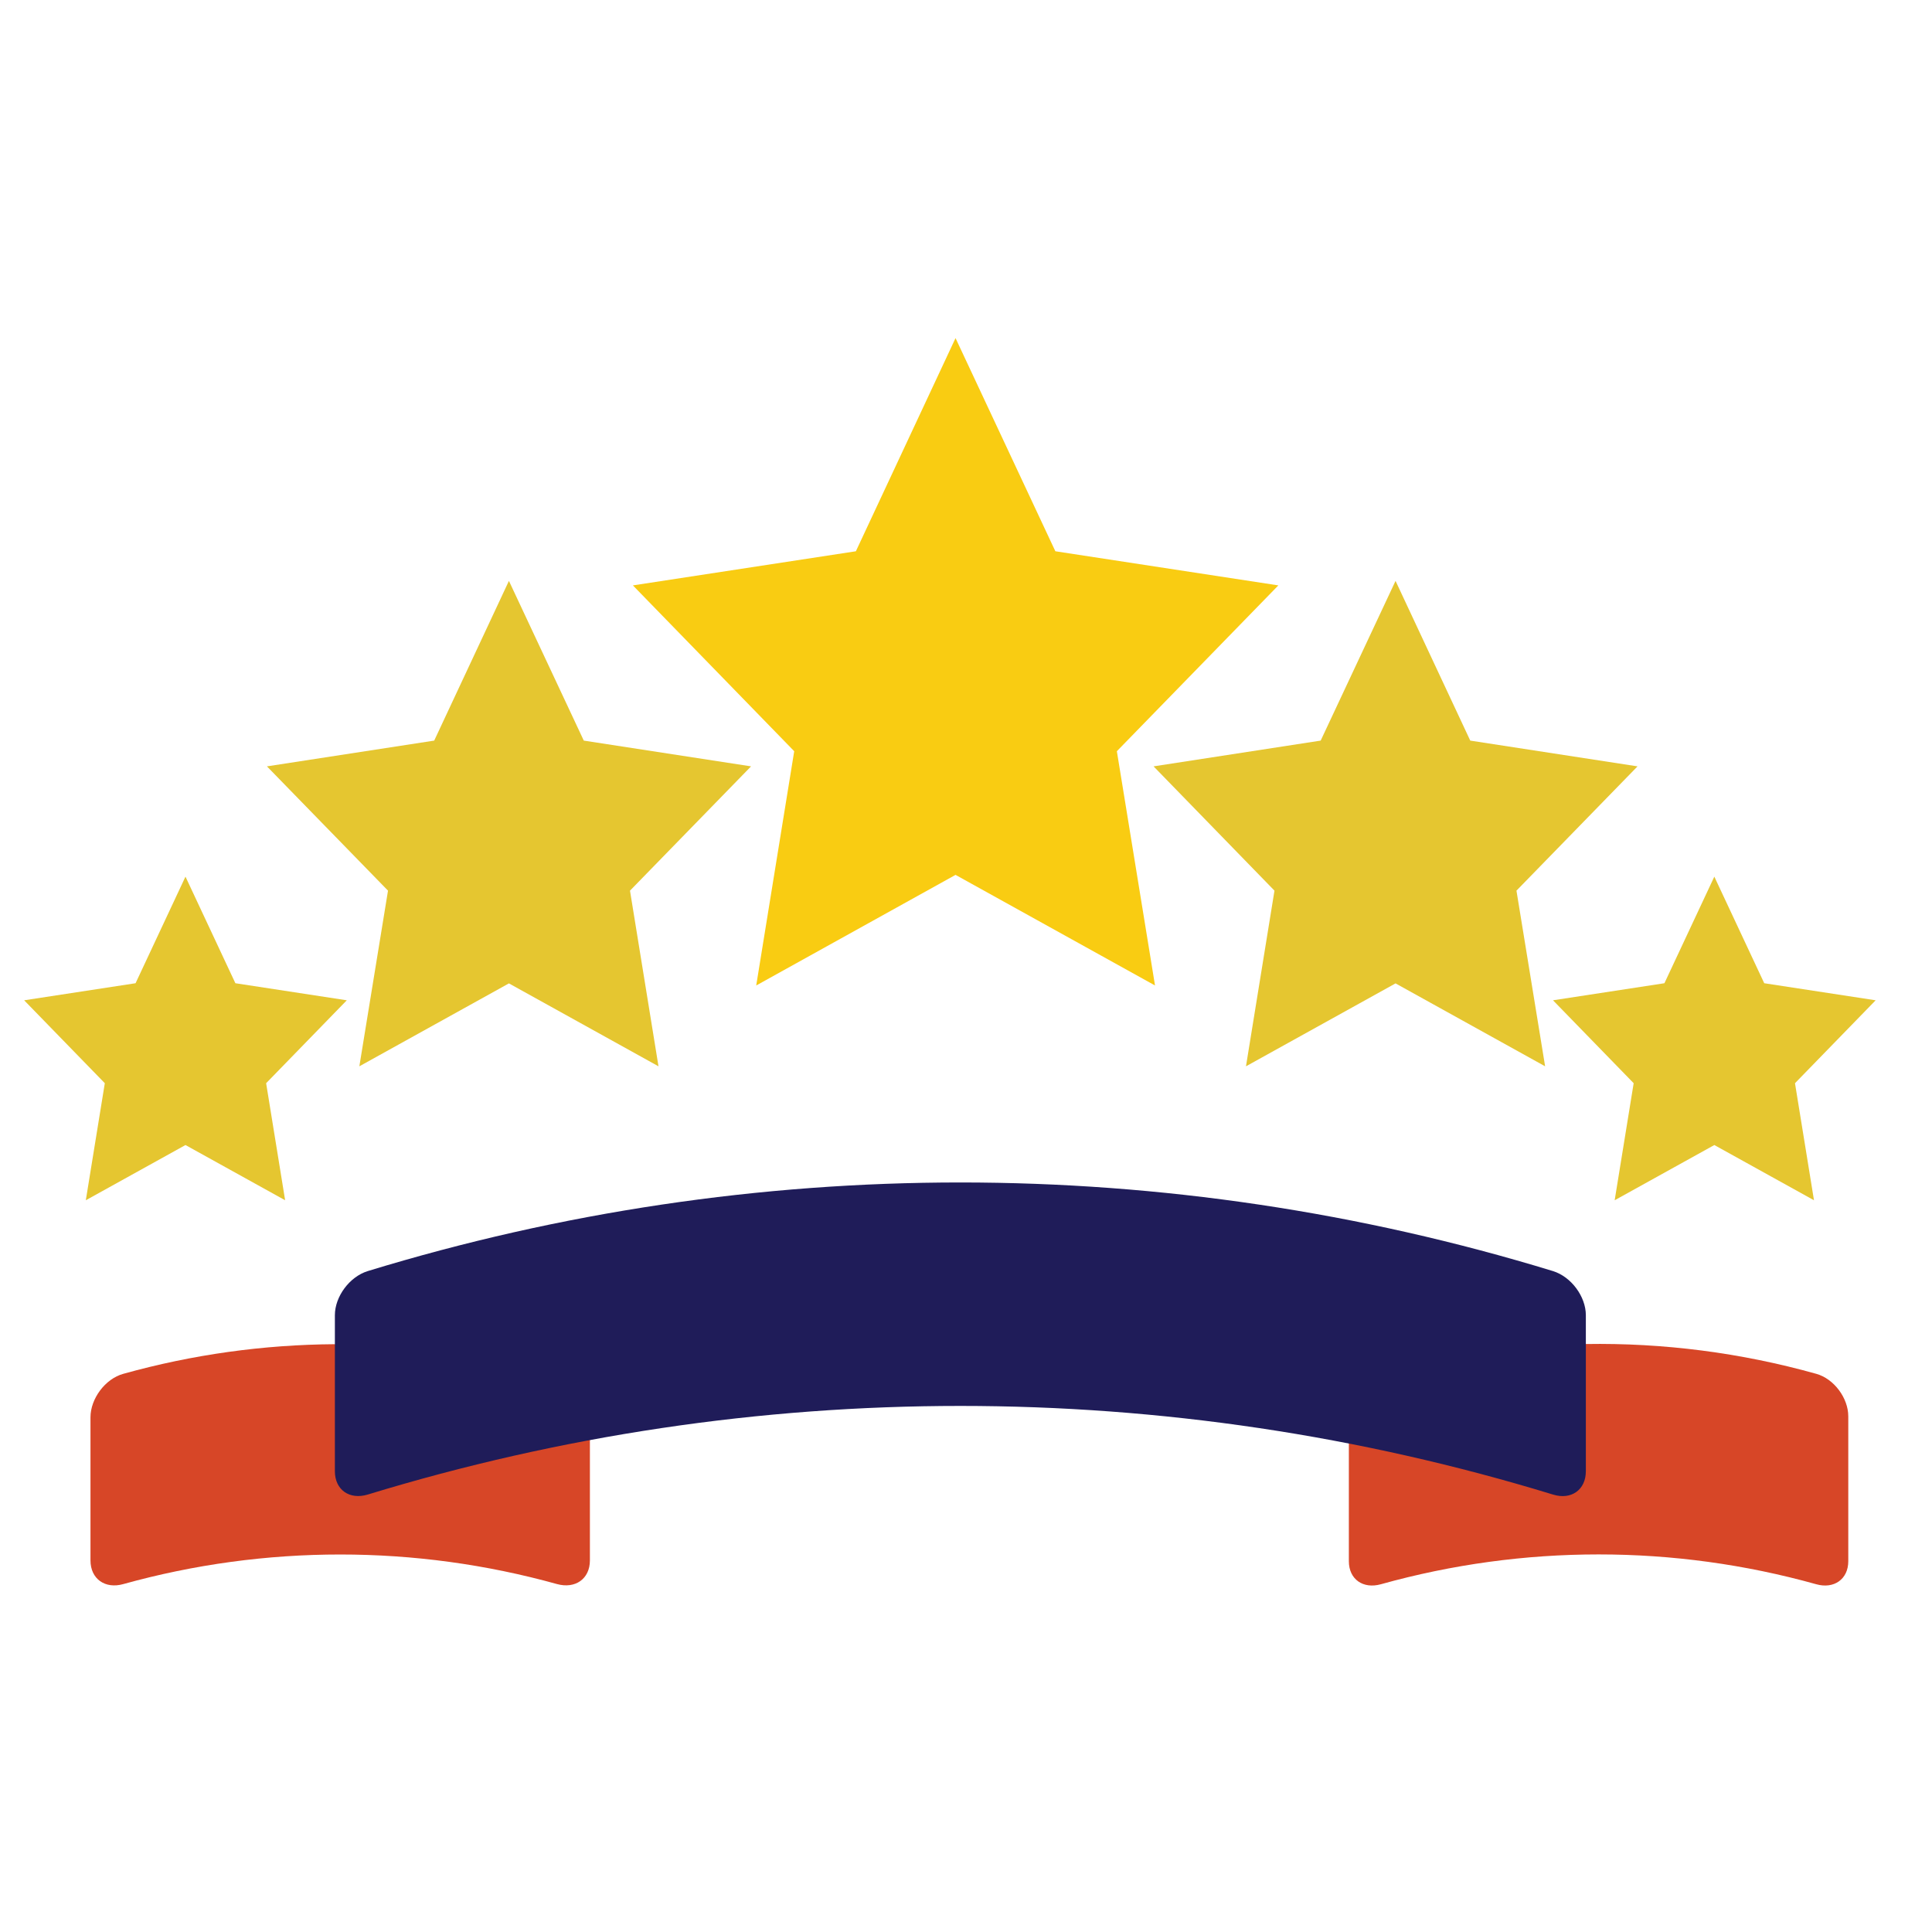
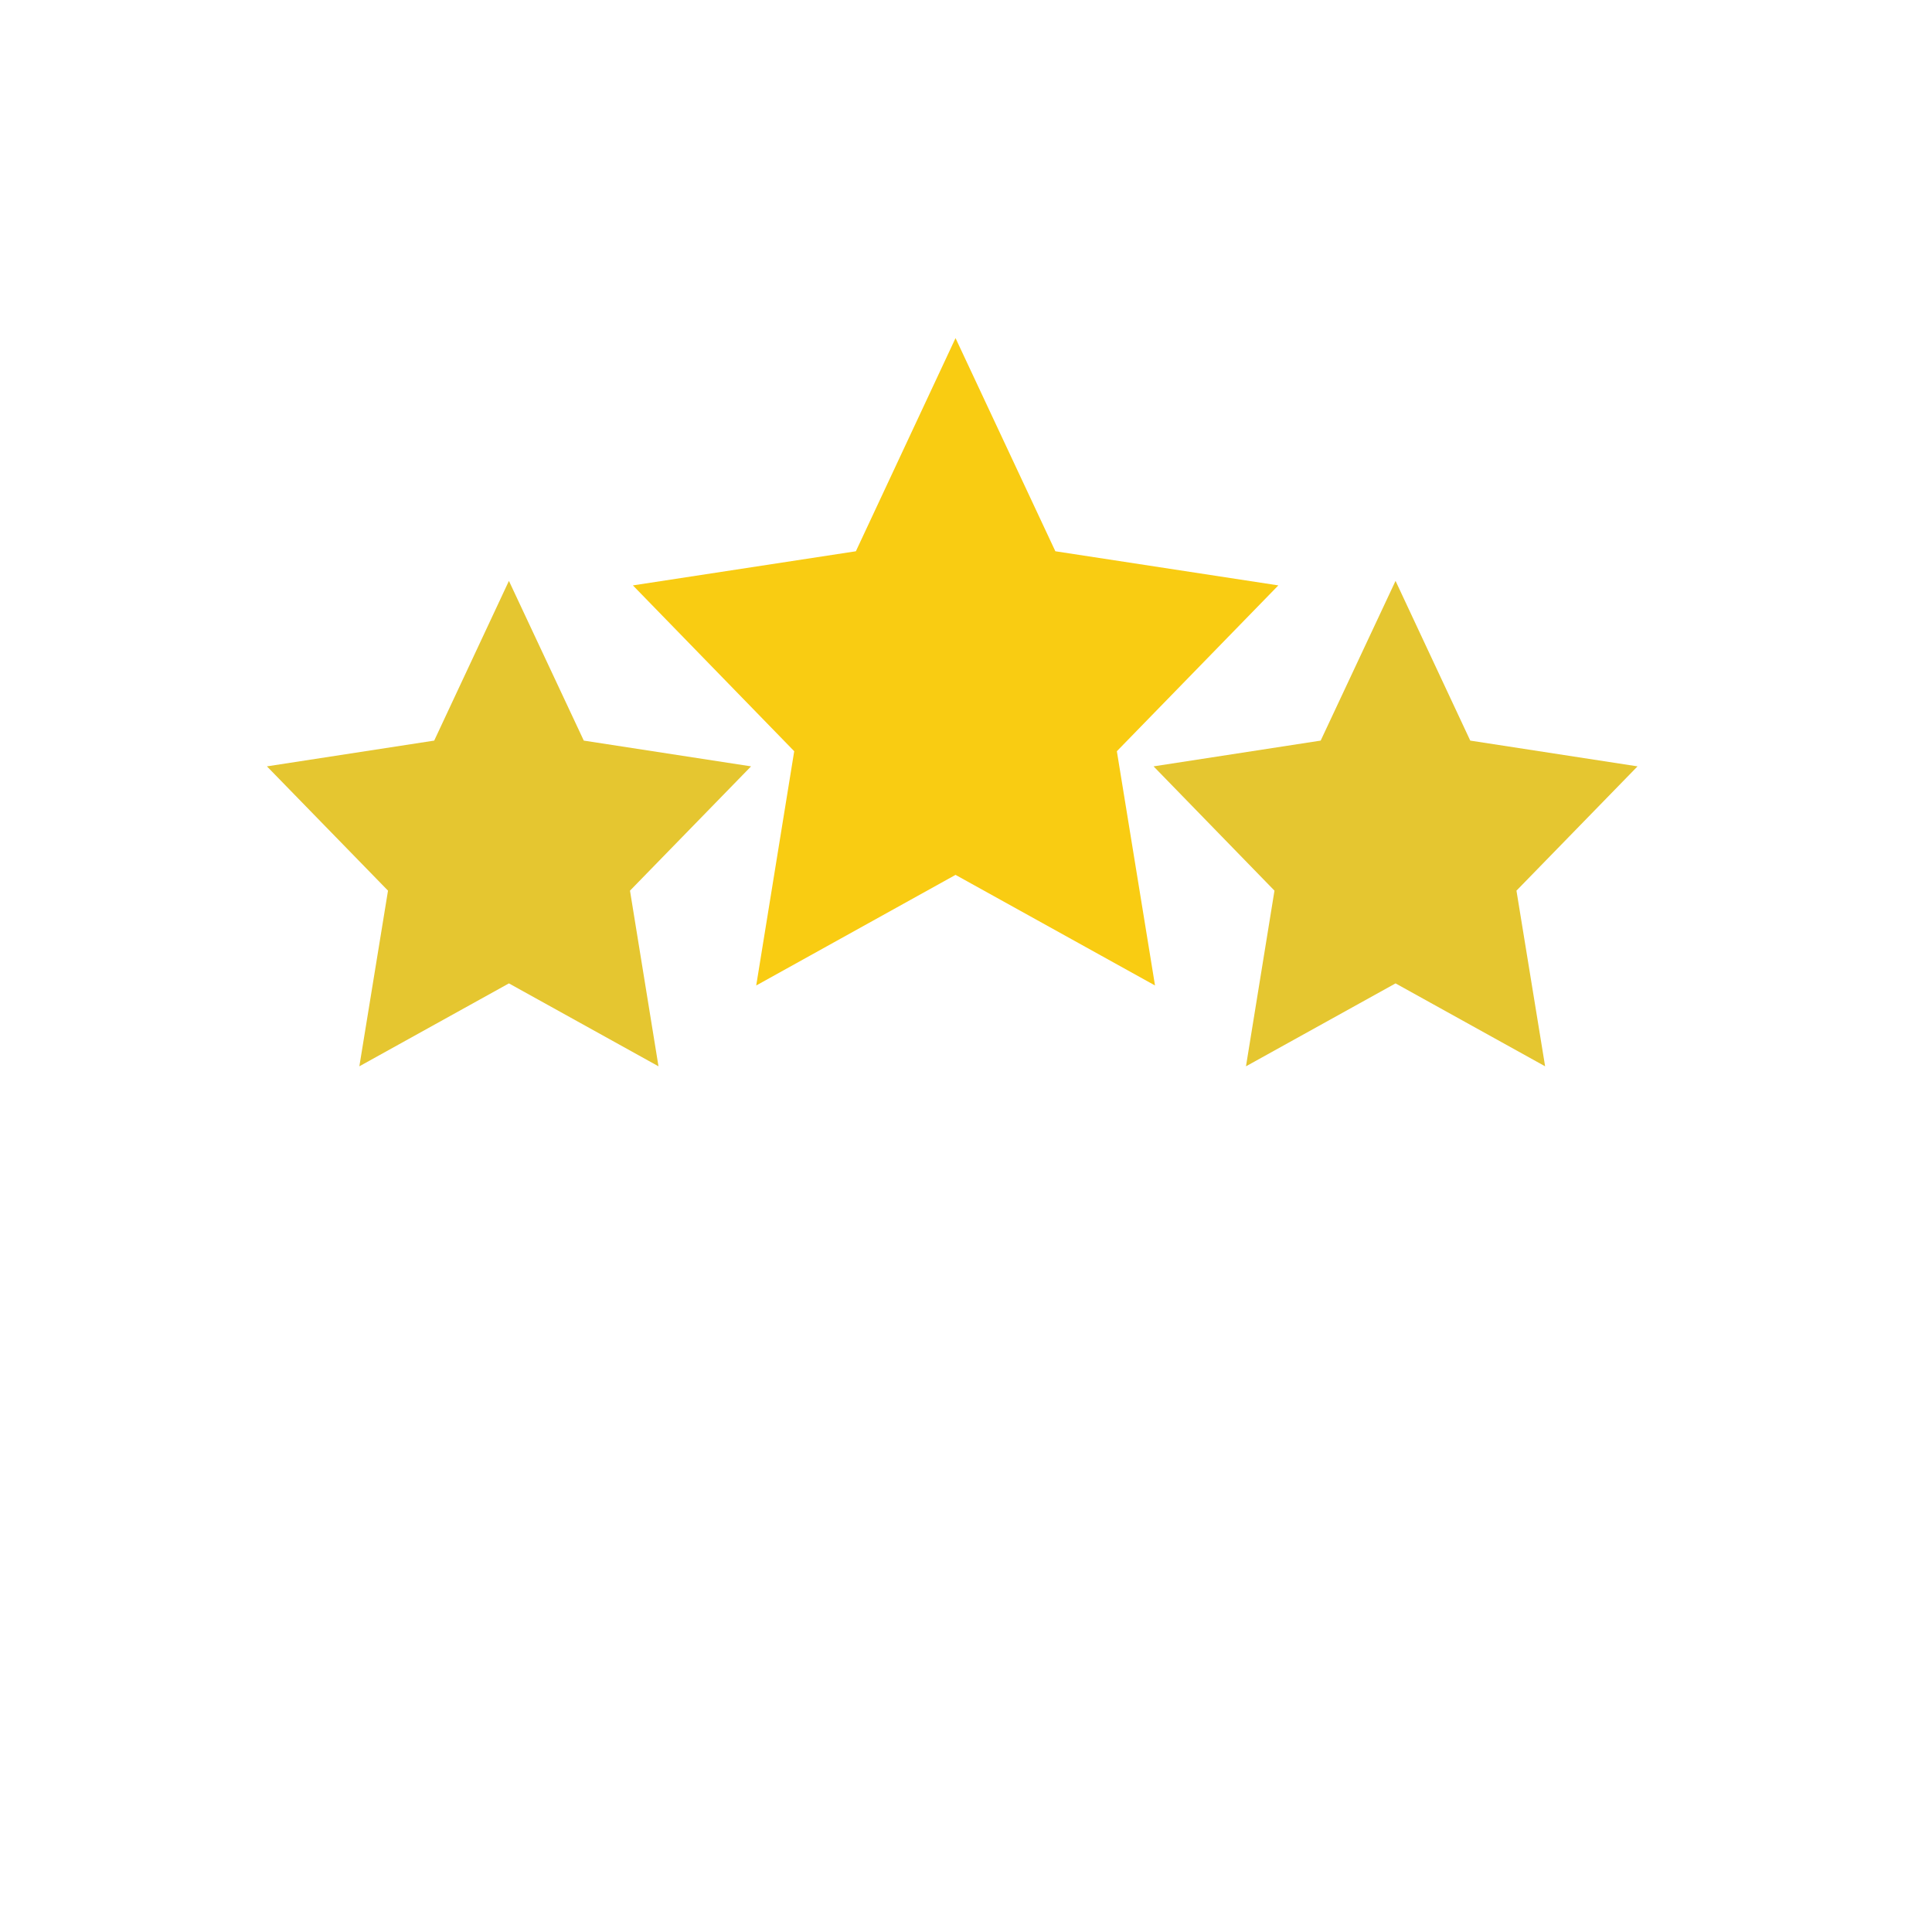
<svg xmlns="http://www.w3.org/2000/svg" id="Icons" viewBox="0 0 120 120" width="300" height="300">
  <g width="100%" height="100%" transform="matrix(1,0,0,1,0,0)">
    <path d="m59.35 21 6.2 13.24 13.85 2.12-10.03 10.3 2.37 14.55-12.39-6.87-12.38 6.87 2.36-14.55-10.02-10.3 13.85-2.12z" fill="#f9cc12" fill-opacity="1" data-original-color="#f9cc12ff" stroke="none" stroke-opacity="1" />
    <g fill="#e5c630">
-       <path d="m11.52 54.45 3.1 6.62 6.92 1.06-5.01 5.15 1.18 7.27-6.19-3.43-6.19 3.43 1.18-7.27-5.01-5.15 6.92-1.06z" fill="#e5c630" fill-opacity="1" data-original-color="#e5c630ff" stroke="none" stroke-opacity="1" />
      <path d="m31.61 36.08 4.65 9.92 10.39 1.6-7.52 7.72 1.77 10.91-9.29-5.15-9.29 5.15 1.78-10.91-7.52-7.72 10.39-1.6z" fill="#e5c630" fill-opacity="1" data-original-color="#e5c630ff" stroke="none" stroke-opacity="1" />
-       <path d="m106.48 54.45-3.1 6.62-6.92 1.06 5.01 5.15-1.18 7.27 6.19-3.43 6.19 3.43-1.18-7.27 5.01-5.15-6.92-1.06z" fill="#e5c630" fill-opacity="1" data-original-color="#e5c630ff" stroke="none" stroke-opacity="1" />
      <path d="m86.68 36.08-4.65 9.92-10.38 1.6 7.51 7.72-1.77 10.91 9.29-5.15 9.29 5.15-1.78-10.91 7.52-7.72-10.39-1.6z" fill="#e5c630" fill-opacity="1" data-original-color="#e5c630ff" stroke="none" stroke-opacity="1" />
    </g>
-     <path d="m36.64 89.03s0 0 0 3.64v4.25c0 1.15-.91 1.78-2.04 1.47-8.81-2.45-18.13-2.45-26.94 0-1.13.32-2.04-.32-2.04-1.47v-8.89c0-1.15.91-2.39 2.04-2.7 4.3-1.2 8.71-1.81 13.13-1.84" fill="#d74627" fill-opacity="1" data-original-color="#f73e3eff" stroke="none" stroke-opacity="1" />
-     <path d="m98.49 83.48c4.82-.08 9.64.54 14.32 1.85 1.11.31 1.99 1.51 1.99 2.64v9c0 1.12-.89 1.74-1.99 1.43-8.84-2.47-18.19-2.47-27.04 0-1.11.31-1.99-.31-1.99-1.43v-7.94" fill="#d74627" fill-opacity="1" data-original-color="#f73e3eff" stroke="none" stroke-opacity="1" />
-     <path d="m96.46 78.95c-23.99-7.34-49.63-7.34-73.62 0-1.13.35-2.04 1.58-2.04 2.74v9.69c0 1.16.91 1.79 2.04 1.45 23.99-7.34 49.63-7.34 73.62 0 1.13.35 2.04-.29 2.04-1.45v-9.69c0-1.16-.91-2.39-2.04-2.74z" fill="#1f1c59" fill-opacity="1" data-original-color="#a50000ff" stroke="none" stroke-opacity="1" />
  </g>
</svg>